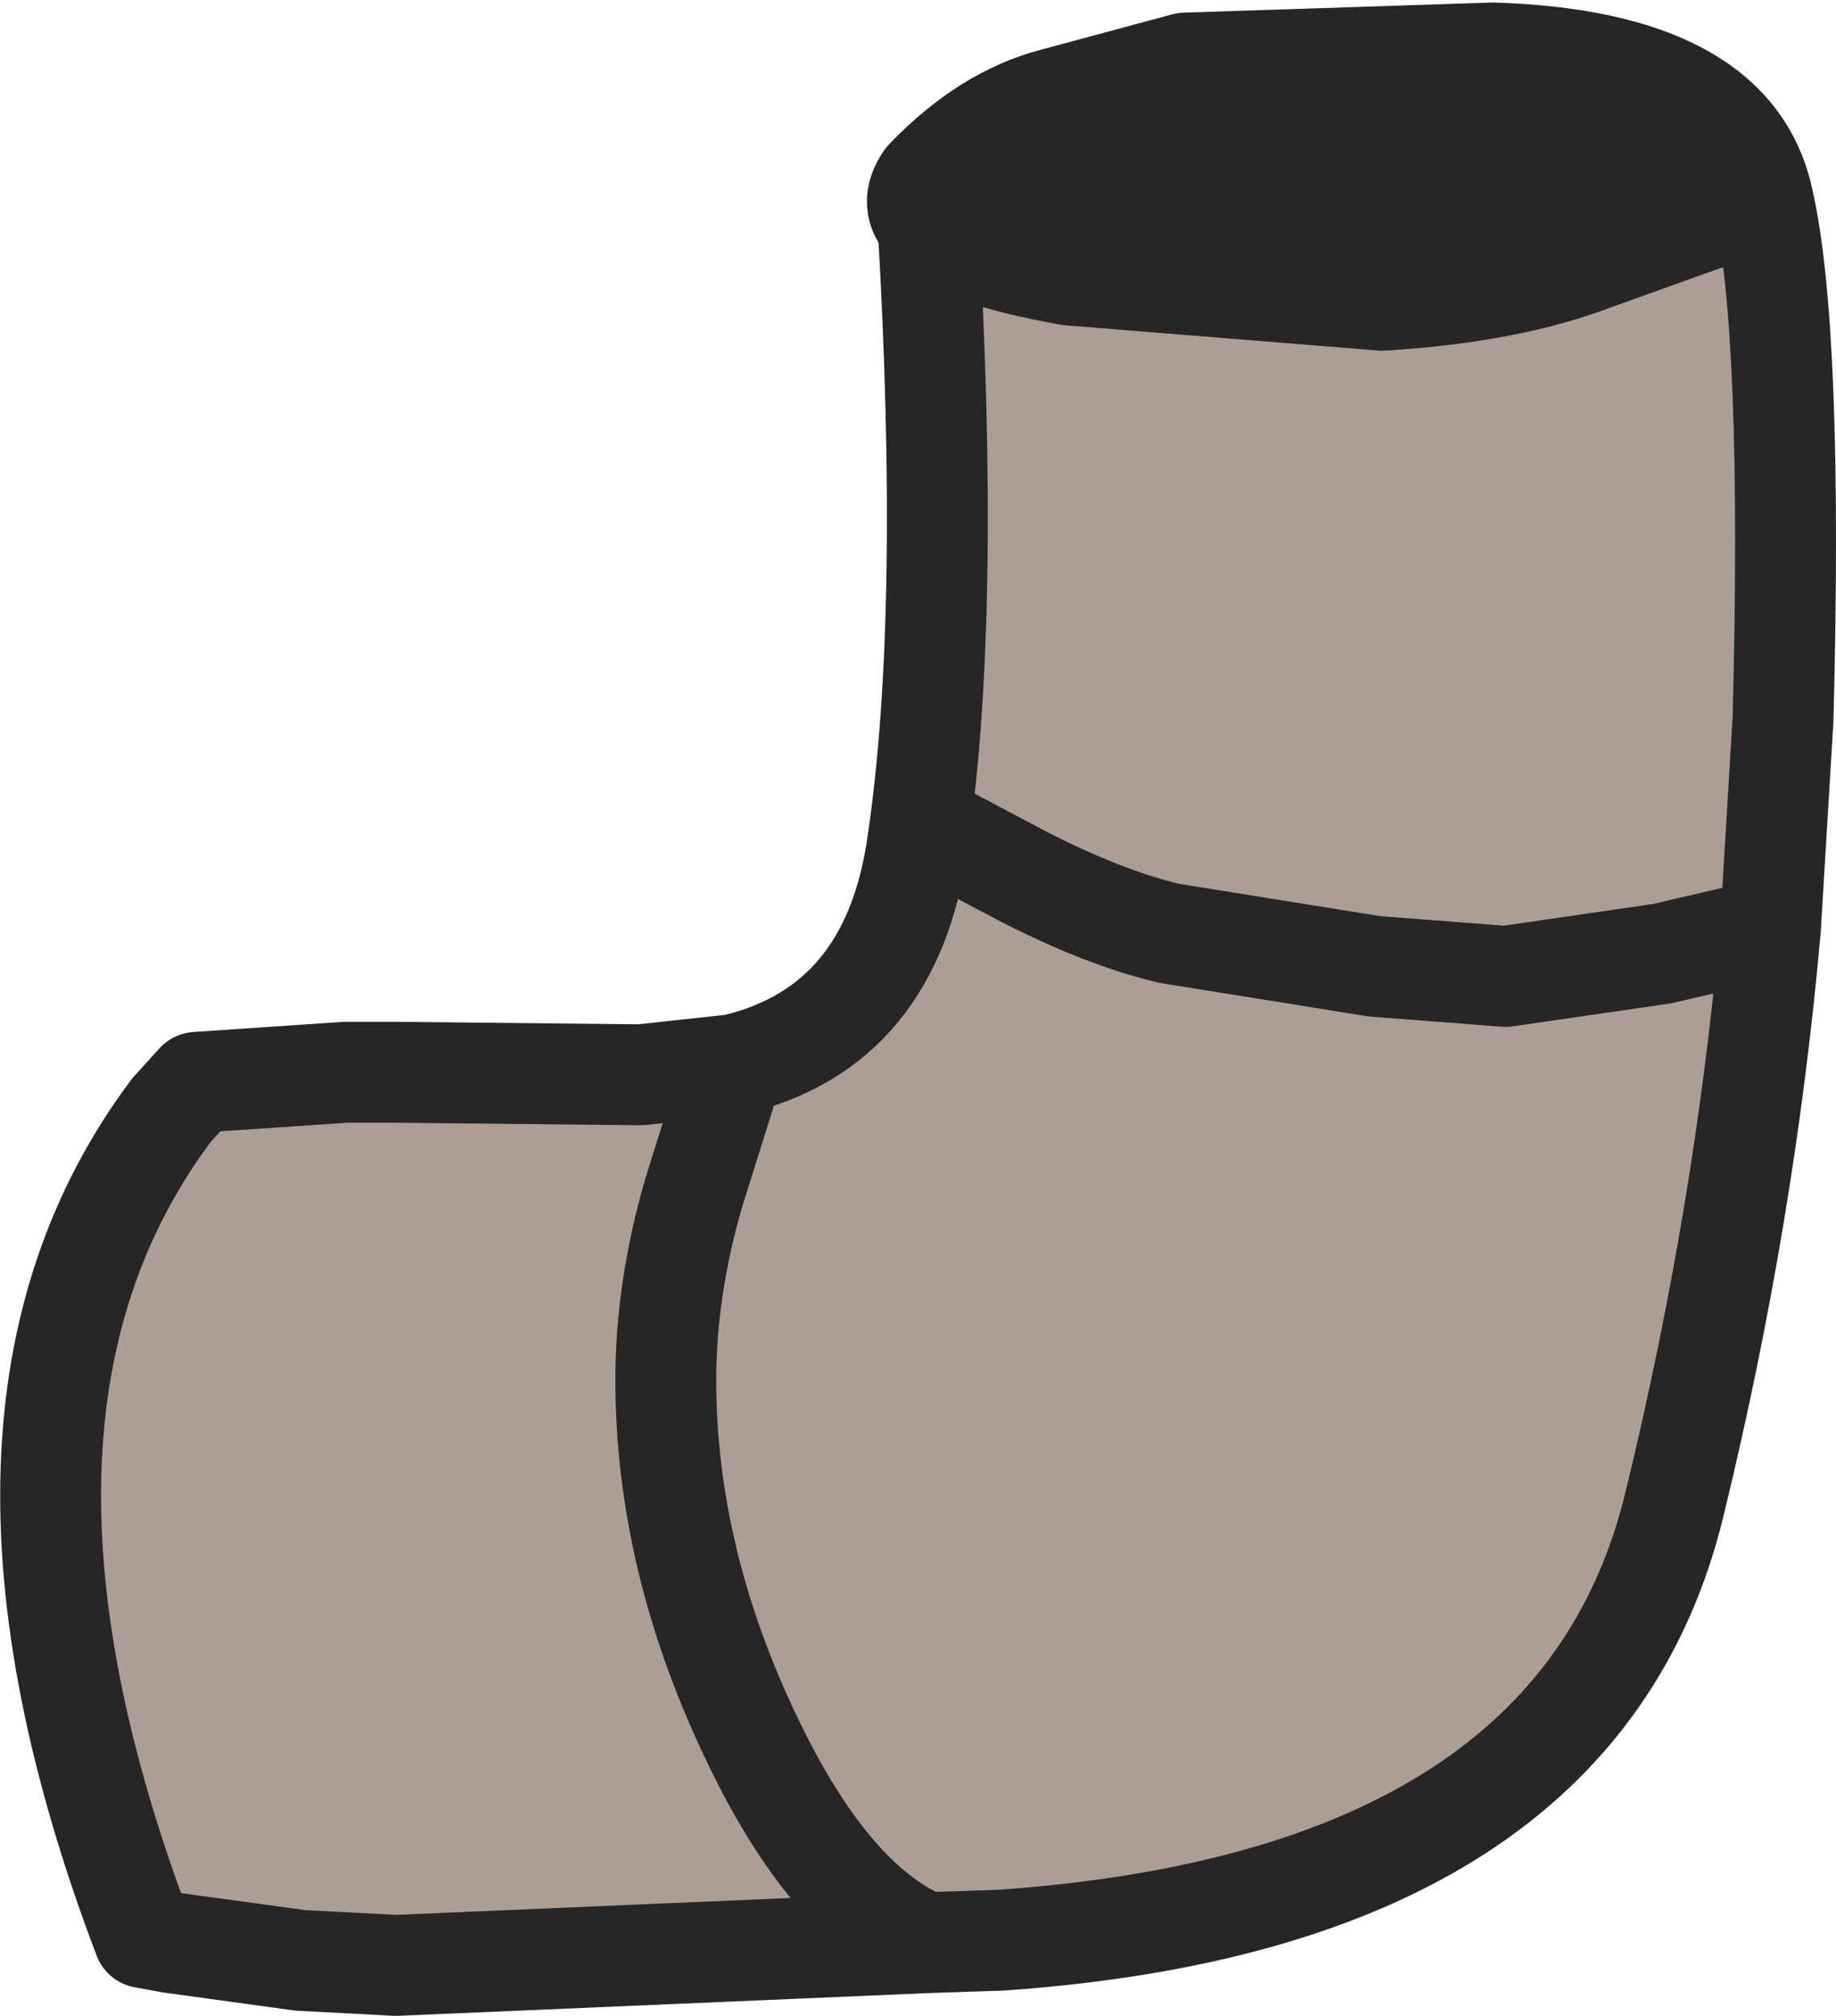
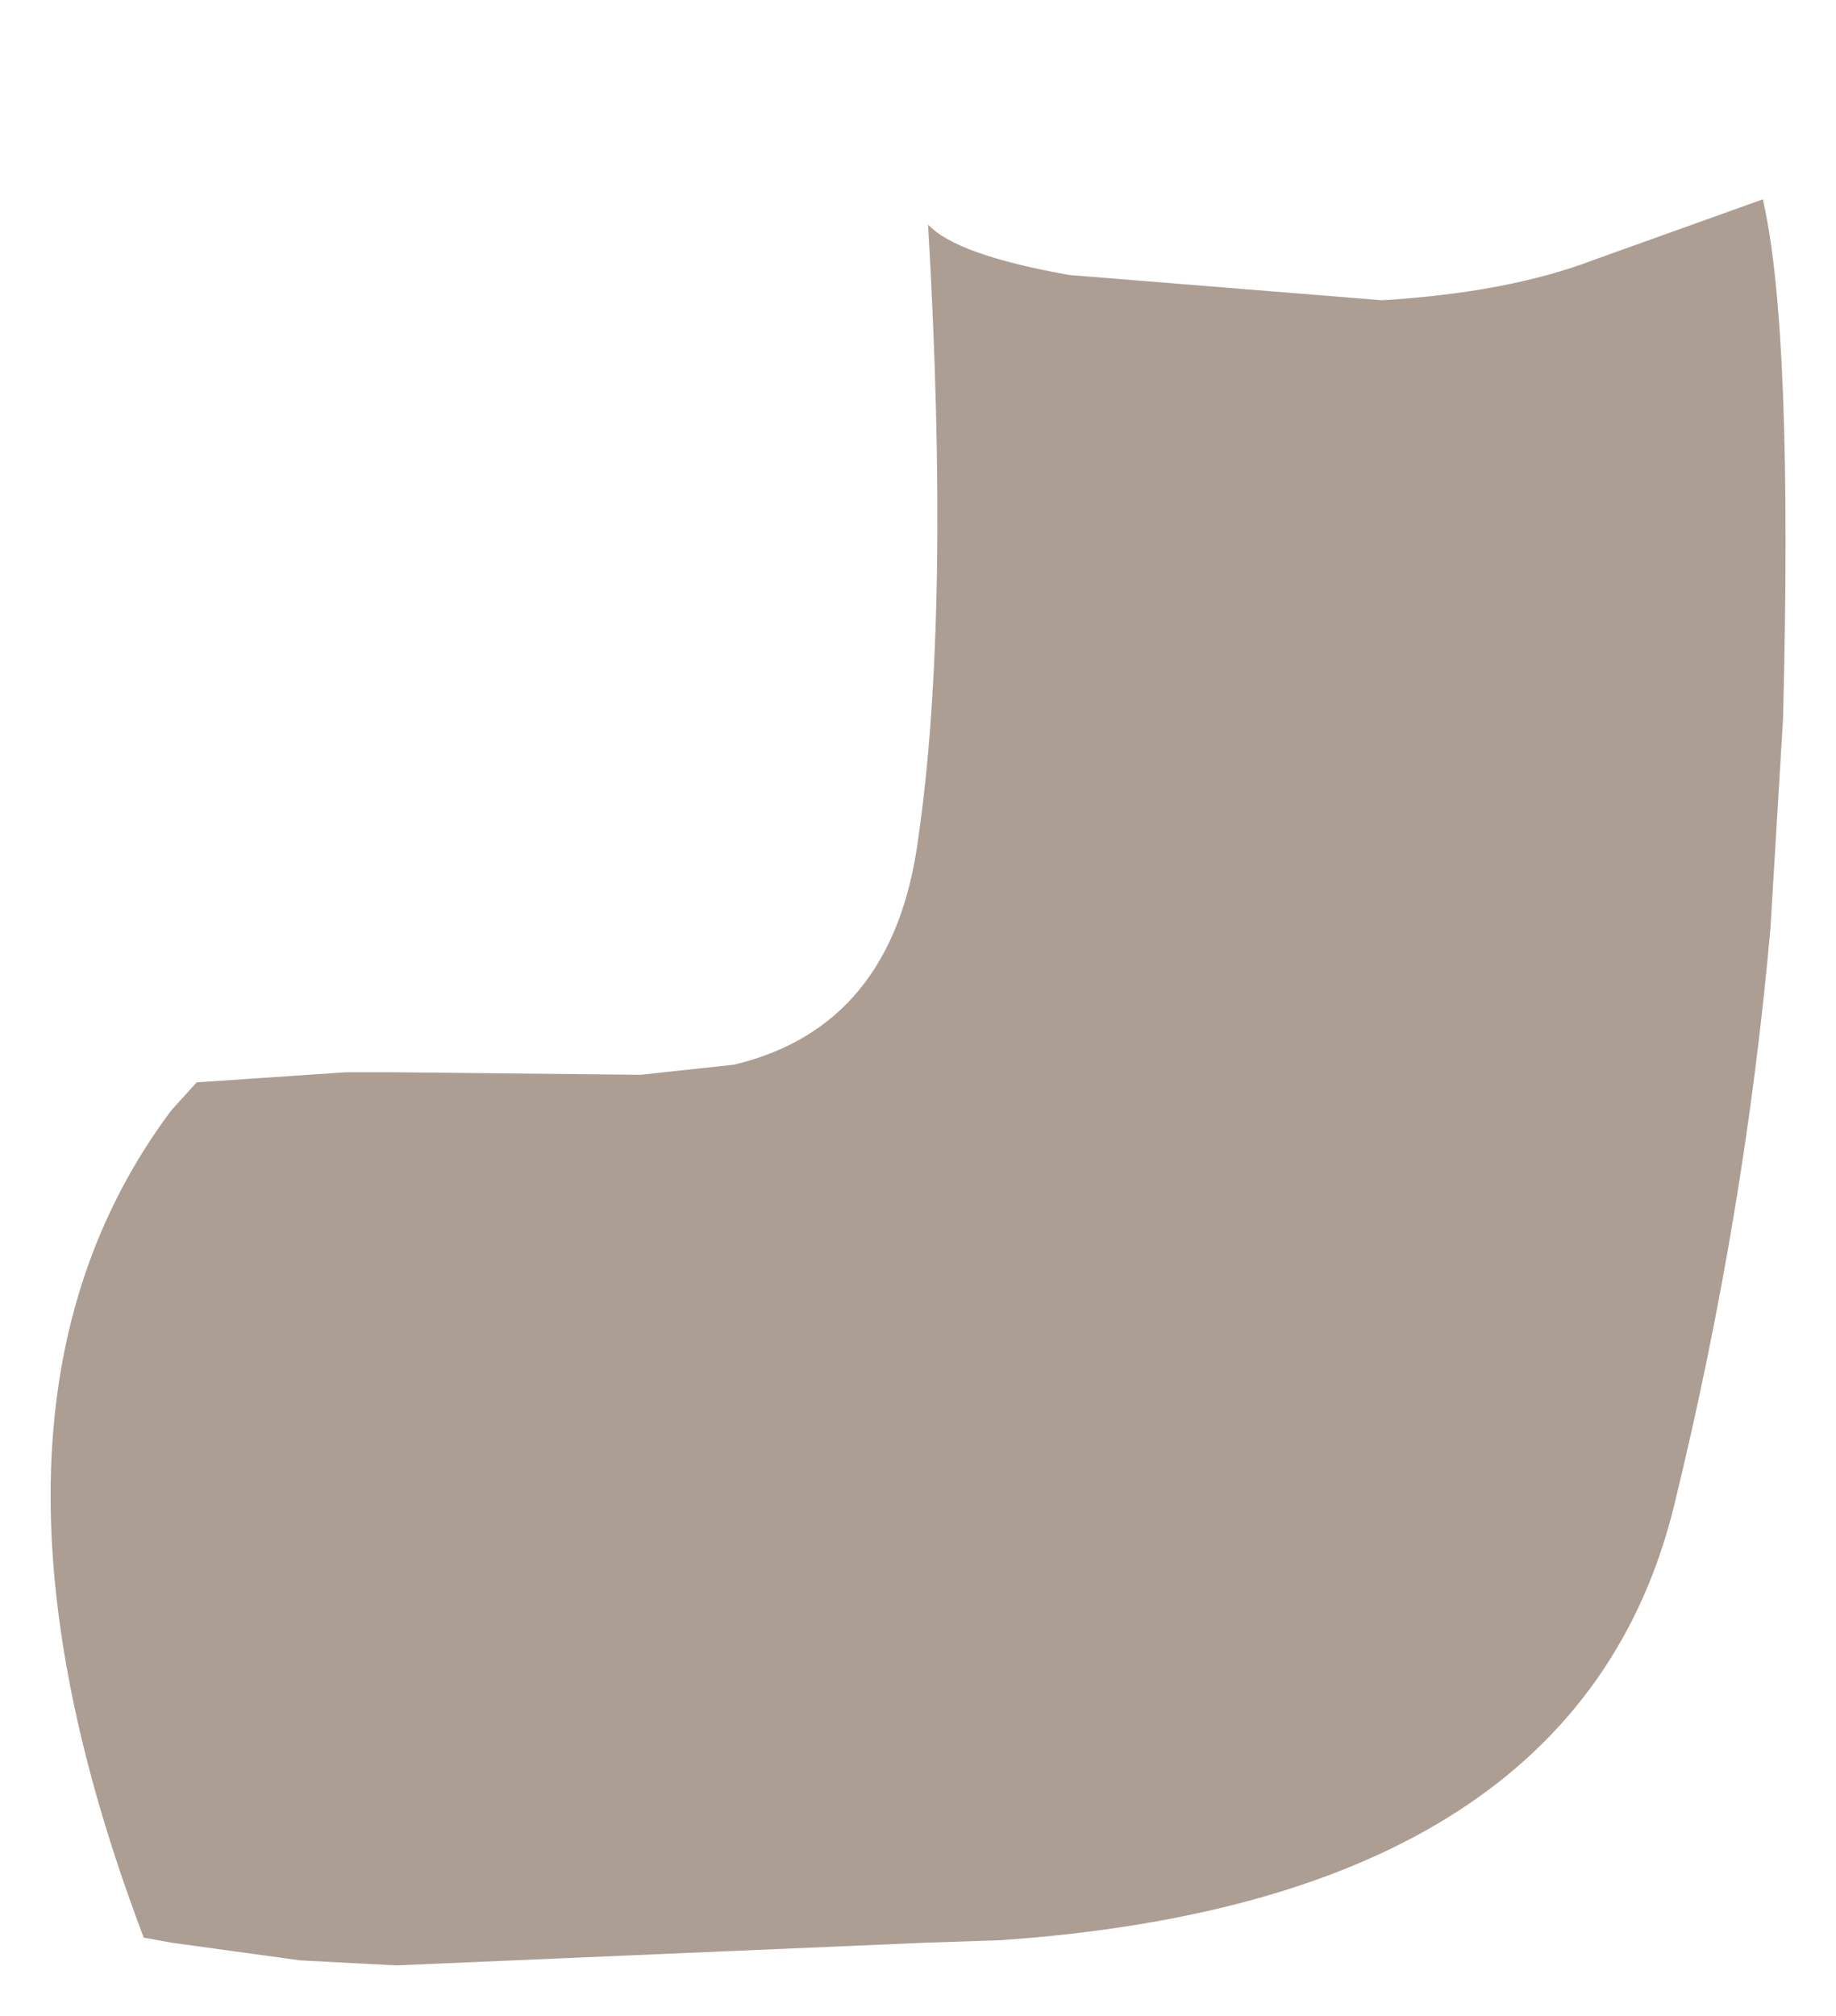
<svg xmlns="http://www.w3.org/2000/svg" height="39.95px" width="36.4px">
  <g transform="matrix(1.0, 0.0, 0.0, 1.0, -421.8, -398.0)">
-     <path d="M456.75 401.95 L453.4 403.15 Q451.7 403.8 449.2 403.95 L443.0 403.45 Q440.75 403.05 440.2 402.45 L440.15 401.55 Q441.35 400.3 442.7 399.95 L445.3 399.25 451.4 399.05 Q456.15 399.2 456.75 401.95" fill="#262627" fill-rule="evenodd" stroke="none" />
    <path d="M440.35 414.45 L442.05 415.35 Q443.7 416.2 445.0 416.5 L449.05 417.15 451.65 417.35 454.75 416.9 456.9 416.4 454.75 416.9 451.65 417.35 449.05 417.15 445.0 416.5 Q443.7 416.2 442.05 415.35 L440.35 414.45 M440.2 402.45 Q440.75 403.05 443.0 403.45 L449.2 403.95 Q451.7 403.8 453.4 403.15 L456.75 401.95 Q457.35 404.55 457.15 412.25 L456.9 416.4 Q456.4 422.05 455.0 427.8 453.1 435.65 441.65 436.45 L440.15 436.5 429.65 436.95 427.75 436.85 425.2 436.5 424.65 436.4 Q420.7 426.0 425.2 420.0 L425.7 419.45 428.65 419.25 429.65 419.25 434.5 419.3 436.35 419.1 Q439.5 418.35 440.0 414.65 440.65 410.2 440.2 402.45 M440.15 436.5 Q438.25 435.7 436.7 432.45 435.0 428.9 435.0 425.35 435.0 423.55 435.55 421.65 L436.35 419.1 435.55 421.65 Q435.0 423.55 435.0 425.35 435.0 428.9 436.7 432.45 438.25 435.7 440.15 436.5" fill="#ad9e94" fill-rule="evenodd" stroke="none" />
-     <path d="M456.9 416.4 L454.75 416.9 451.65 417.35 449.05 417.15 445.0 416.5 Q443.7 416.2 442.05 415.35 L440.35 414.45 M456.75 401.95 L453.4 403.15 Q451.7 403.8 449.2 403.95 L443.0 403.45 Q440.75 403.05 440.2 402.45 440.65 410.2 440.0 414.65 439.5 418.35 436.35 419.1 L435.55 421.65 Q435.0 423.55 435.0 425.35 435.0 428.9 436.7 432.45 438.25 435.7 440.15 436.5 L441.65 436.45 Q453.1 435.65 455.0 427.8 456.4 422.05 456.9 416.4 L457.15 412.25 Q457.35 404.55 456.75 401.95 456.15 399.2 451.4 399.05 L445.3 399.25 442.7 399.95 Q441.35 400.3 440.15 401.55 L440.2 402.45 Q439.8 402.05 440.15 401.55 M440.15 436.5 L429.65 436.95 427.75 436.85 425.2 436.5 424.65 436.4 Q420.7 426.0 425.2 420.0 L425.7 419.45 428.65 419.25 429.65 419.25 434.5 419.3 436.35 419.1" fill="none" stroke="#262627" stroke-linecap="round" stroke-linejoin="round" stroke-width="2.0" />
  </g>
</svg>